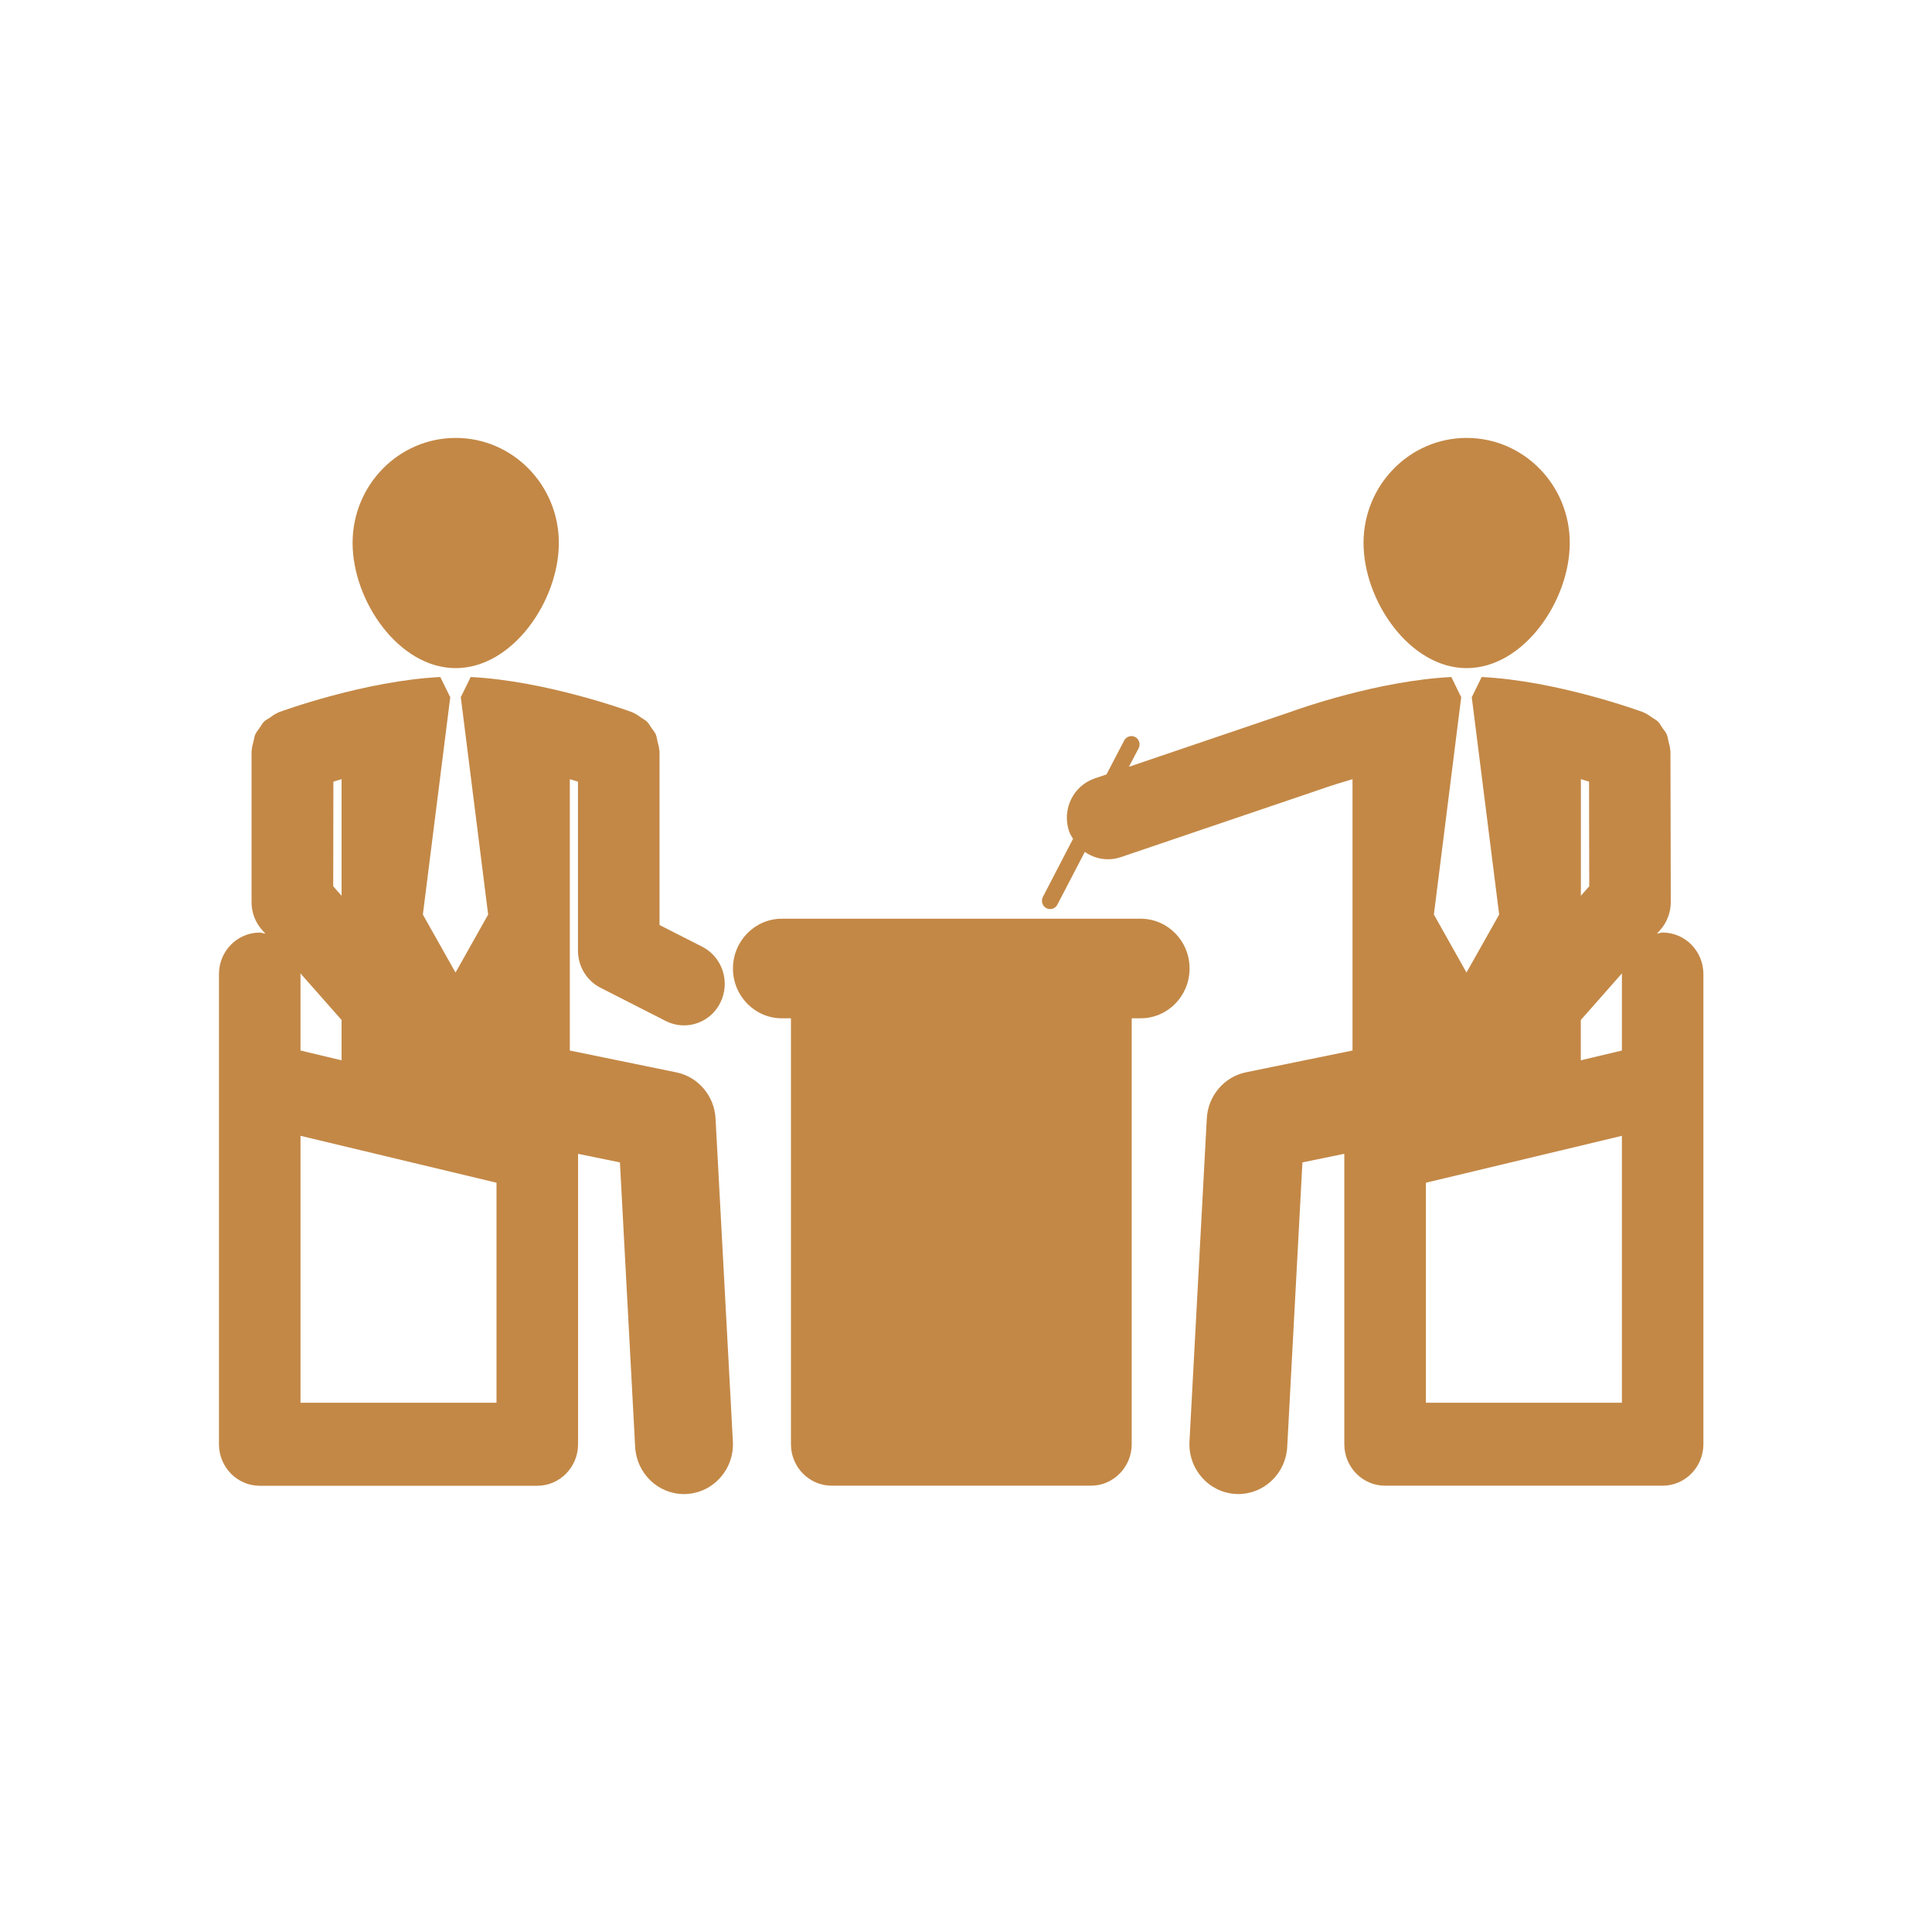
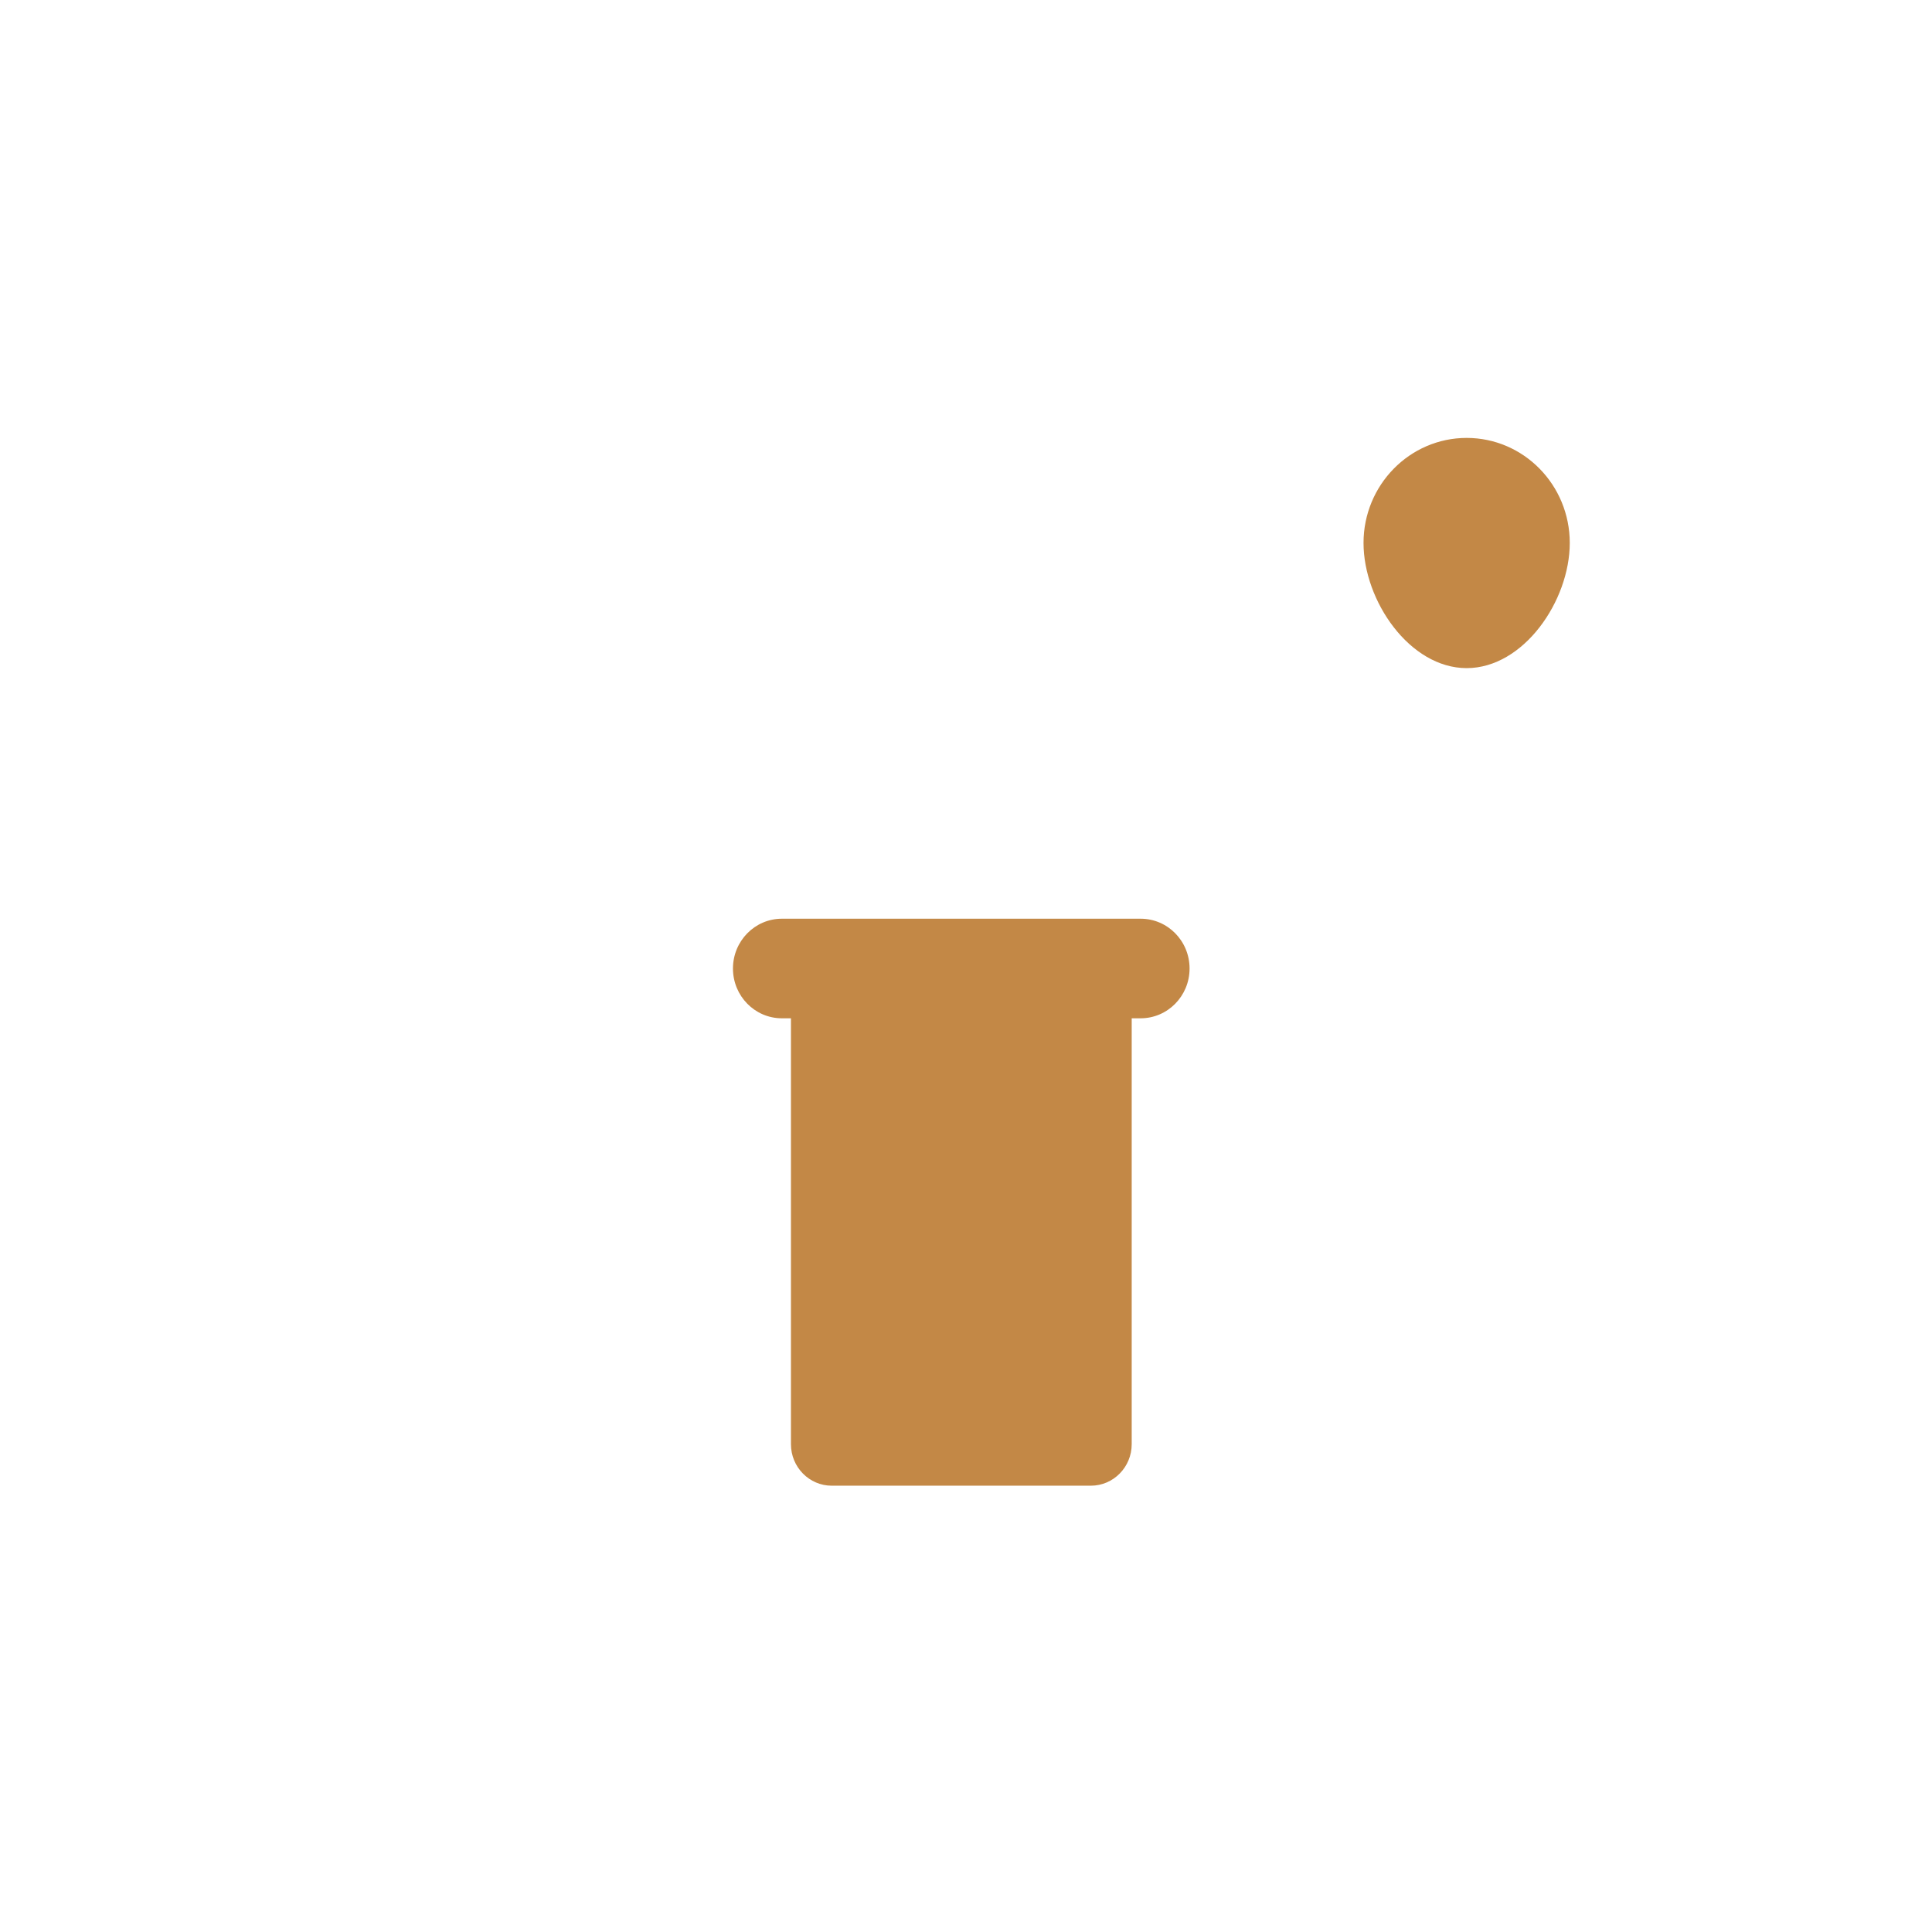
<svg xmlns="http://www.w3.org/2000/svg" width="150" height="150" viewBox="0 0 150 150" fill="none">
  <path d="M113.87 51.873C109.454 51.873 105.864 46.651 105.864 42.153C105.864 37.654 109.454 34 113.87 34C118.293 34 121.876 37.649 121.876 42.153C121.876 46.651 118.293 51.873 113.87 51.873Z" fill="#C38846" />
-   <path d="M93.696 86.835L92.351 111.916C92.239 114.052 93.844 115.876 95.938 115.991C96.009 115.994 96.079 115.997 96.147 115.997C98.151 115.997 99.824 114.398 99.939 112.342L101.12 90.248L104.372 89.58V112.126C104.372 113.907 105.787 115.349 107.537 115.349H129.085C130.832 115.349 132.251 113.904 132.251 112.126V86.692V84.11V75.625C132.251 73.848 130.832 72.402 129.085 72.402C128.928 72.402 128.793 72.469 128.645 72.492L128.908 72.194C129.43 71.6 129.719 70.832 129.719 70.034L129.693 58.325C129.693 58.296 129.678 58.273 129.678 58.245C129.671 58.008 129.597 57.787 129.542 57.558C129.494 57.377 129.481 57.189 129.404 57.019C129.327 56.834 129.192 56.69 129.076 56.526C128.96 56.351 128.864 56.163 128.715 56.015C128.593 55.894 128.429 55.822 128.285 55.724C128.085 55.583 127.902 55.435 127.673 55.346C127.648 55.334 127.632 55.311 127.603 55.305C127.313 55.198 120.908 52.856 115.038 52.562L114.286 54.097H114.263L116.395 71.004L113.858 75.507L111.326 71.004L113.452 54.097H113.429L112.683 52.564C107.018 52.846 100.878 55.026 100.183 55.278L87.648 59.534L88.404 58.094C88.565 57.78 88.449 57.391 88.14 57.226C87.835 57.058 87.452 57.176 87.282 57.49L85.908 60.127L84.994 60.436C83.335 60.999 82.44 62.823 82.994 64.514C83.071 64.741 83.193 64.93 83.309 65.128L80.971 69.634C80.809 69.95 80.922 70.338 81.234 70.507C81.328 70.557 81.431 70.581 81.533 70.581C81.752 70.581 81.978 70.457 82.093 70.239L84.226 66.14C84.743 66.505 85.368 66.713 86.014 66.713C86.346 66.713 86.684 66.66 87.015 66.549L102.211 61.391C102.223 61.387 102.233 61.374 102.243 61.368C102.262 61.365 102.276 61.368 102.288 61.365C102.314 61.355 103.401 60.962 105.009 60.495V81.562L96.739 83.252C95.044 83.603 93.79 85.074 93.696 86.835ZM123.389 68.809L122.739 69.547V60.495C122.958 60.562 123.17 60.626 123.373 60.687L123.389 68.809ZM125.936 75.562C125.936 75.588 125.924 75.605 125.924 75.624V81.562L122.733 82.322V79.191L125.936 75.562ZM110.706 91.826L125.924 88.185V108.906H110.706V91.826Z" fill="#C38846" />
-   <path d="M35.383 51.873C30.96 51.873 27.375 46.651 27.375 42.153C27.375 37.654 30.96 34 35.383 34C39.8 34 43.388 37.649 43.388 42.153C43.388 46.651 39.8 51.873 35.383 51.873Z" fill="#C38846" />
-   <path d="M17 75.627V84.117V86.694V112.129C17 113.91 18.42 115.355 20.165 115.355H41.714C43.464 115.355 44.881 113.907 44.881 112.129V89.583L48.132 90.248L49.313 112.341C49.426 114.405 51.102 116 53.104 116C53.173 116 53.243 116 53.312 115.993C55.407 115.875 57.014 114.054 56.9 111.922L55.555 86.842C55.463 85.08 54.207 83.606 52.512 83.259L44.24 81.563V60.498C44.464 60.565 44.676 60.626 44.873 60.687V73.807C44.873 75.026 45.552 76.145 46.622 76.689L51.688 79.27C52.142 79.499 52.626 79.61 53.1 79.61C54.264 79.61 55.381 78.962 55.935 77.829C56.715 76.237 56.086 74.299 54.515 73.501L51.205 71.818V58.337C51.205 58.306 51.187 58.282 51.187 58.248C51.18 58.011 51.105 57.787 51.048 57.557C51.003 57.38 50.987 57.192 50.916 57.025C50.837 56.836 50.696 56.686 50.585 56.522C50.466 56.35 50.371 56.165 50.221 56.021C50.098 55.898 49.935 55.825 49.784 55.72C49.59 55.585 49.41 55.438 49.181 55.348C49.159 55.338 49.139 55.314 49.112 55.307C48.822 55.201 42.416 52.859 36.543 52.564L35.791 54.1H35.772L37.9 71.006L35.367 75.51L32.831 71.006L34.962 54.1H34.94L34.185 52.564C28.315 52.859 21.909 55.201 21.623 55.307C21.592 55.314 21.579 55.338 21.554 55.348C21.325 55.438 21.138 55.589 20.941 55.727C20.796 55.828 20.63 55.899 20.508 56.018C20.36 56.166 20.266 56.354 20.146 56.529C20.034 56.693 19.899 56.837 19.82 57.022C19.744 57.19 19.732 57.378 19.681 57.561C19.627 57.79 19.553 58.008 19.547 58.249C19.547 58.277 19.53 58.303 19.53 58.329V70.037C19.527 70.835 19.817 71.603 20.341 72.198L20.605 72.496C20.457 72.473 20.322 72.406 20.163 72.406C18.42 72.405 17 73.847 17 75.627ZM26.52 69.547L25.872 68.808L25.884 60.686C26.089 60.625 26.3 60.562 26.52 60.495V69.547ZM23.33 88.184L38.548 91.826V108.906H23.33V88.184ZM23.317 75.562L26.52 79.191V82.322L23.33 81.562V75.624C23.33 75.605 23.317 75.588 23.317 75.562Z" fill="#C38846" />
  <path d="M60.704 71.329H88.559C90.66 71.329 92.358 73.058 92.358 75.195C92.358 77.331 90.656 79.06 88.559 79.06H87.865V112.126C87.865 113.907 86.443 115.349 84.693 115.349H64.576C62.826 115.349 61.409 113.904 61.409 112.126V79.06H60.704C58.607 79.06 56.907 77.331 56.907 75.195C56.907 73.058 58.61 71.329 60.704 71.329Z" fill="#C38846" />
</svg>